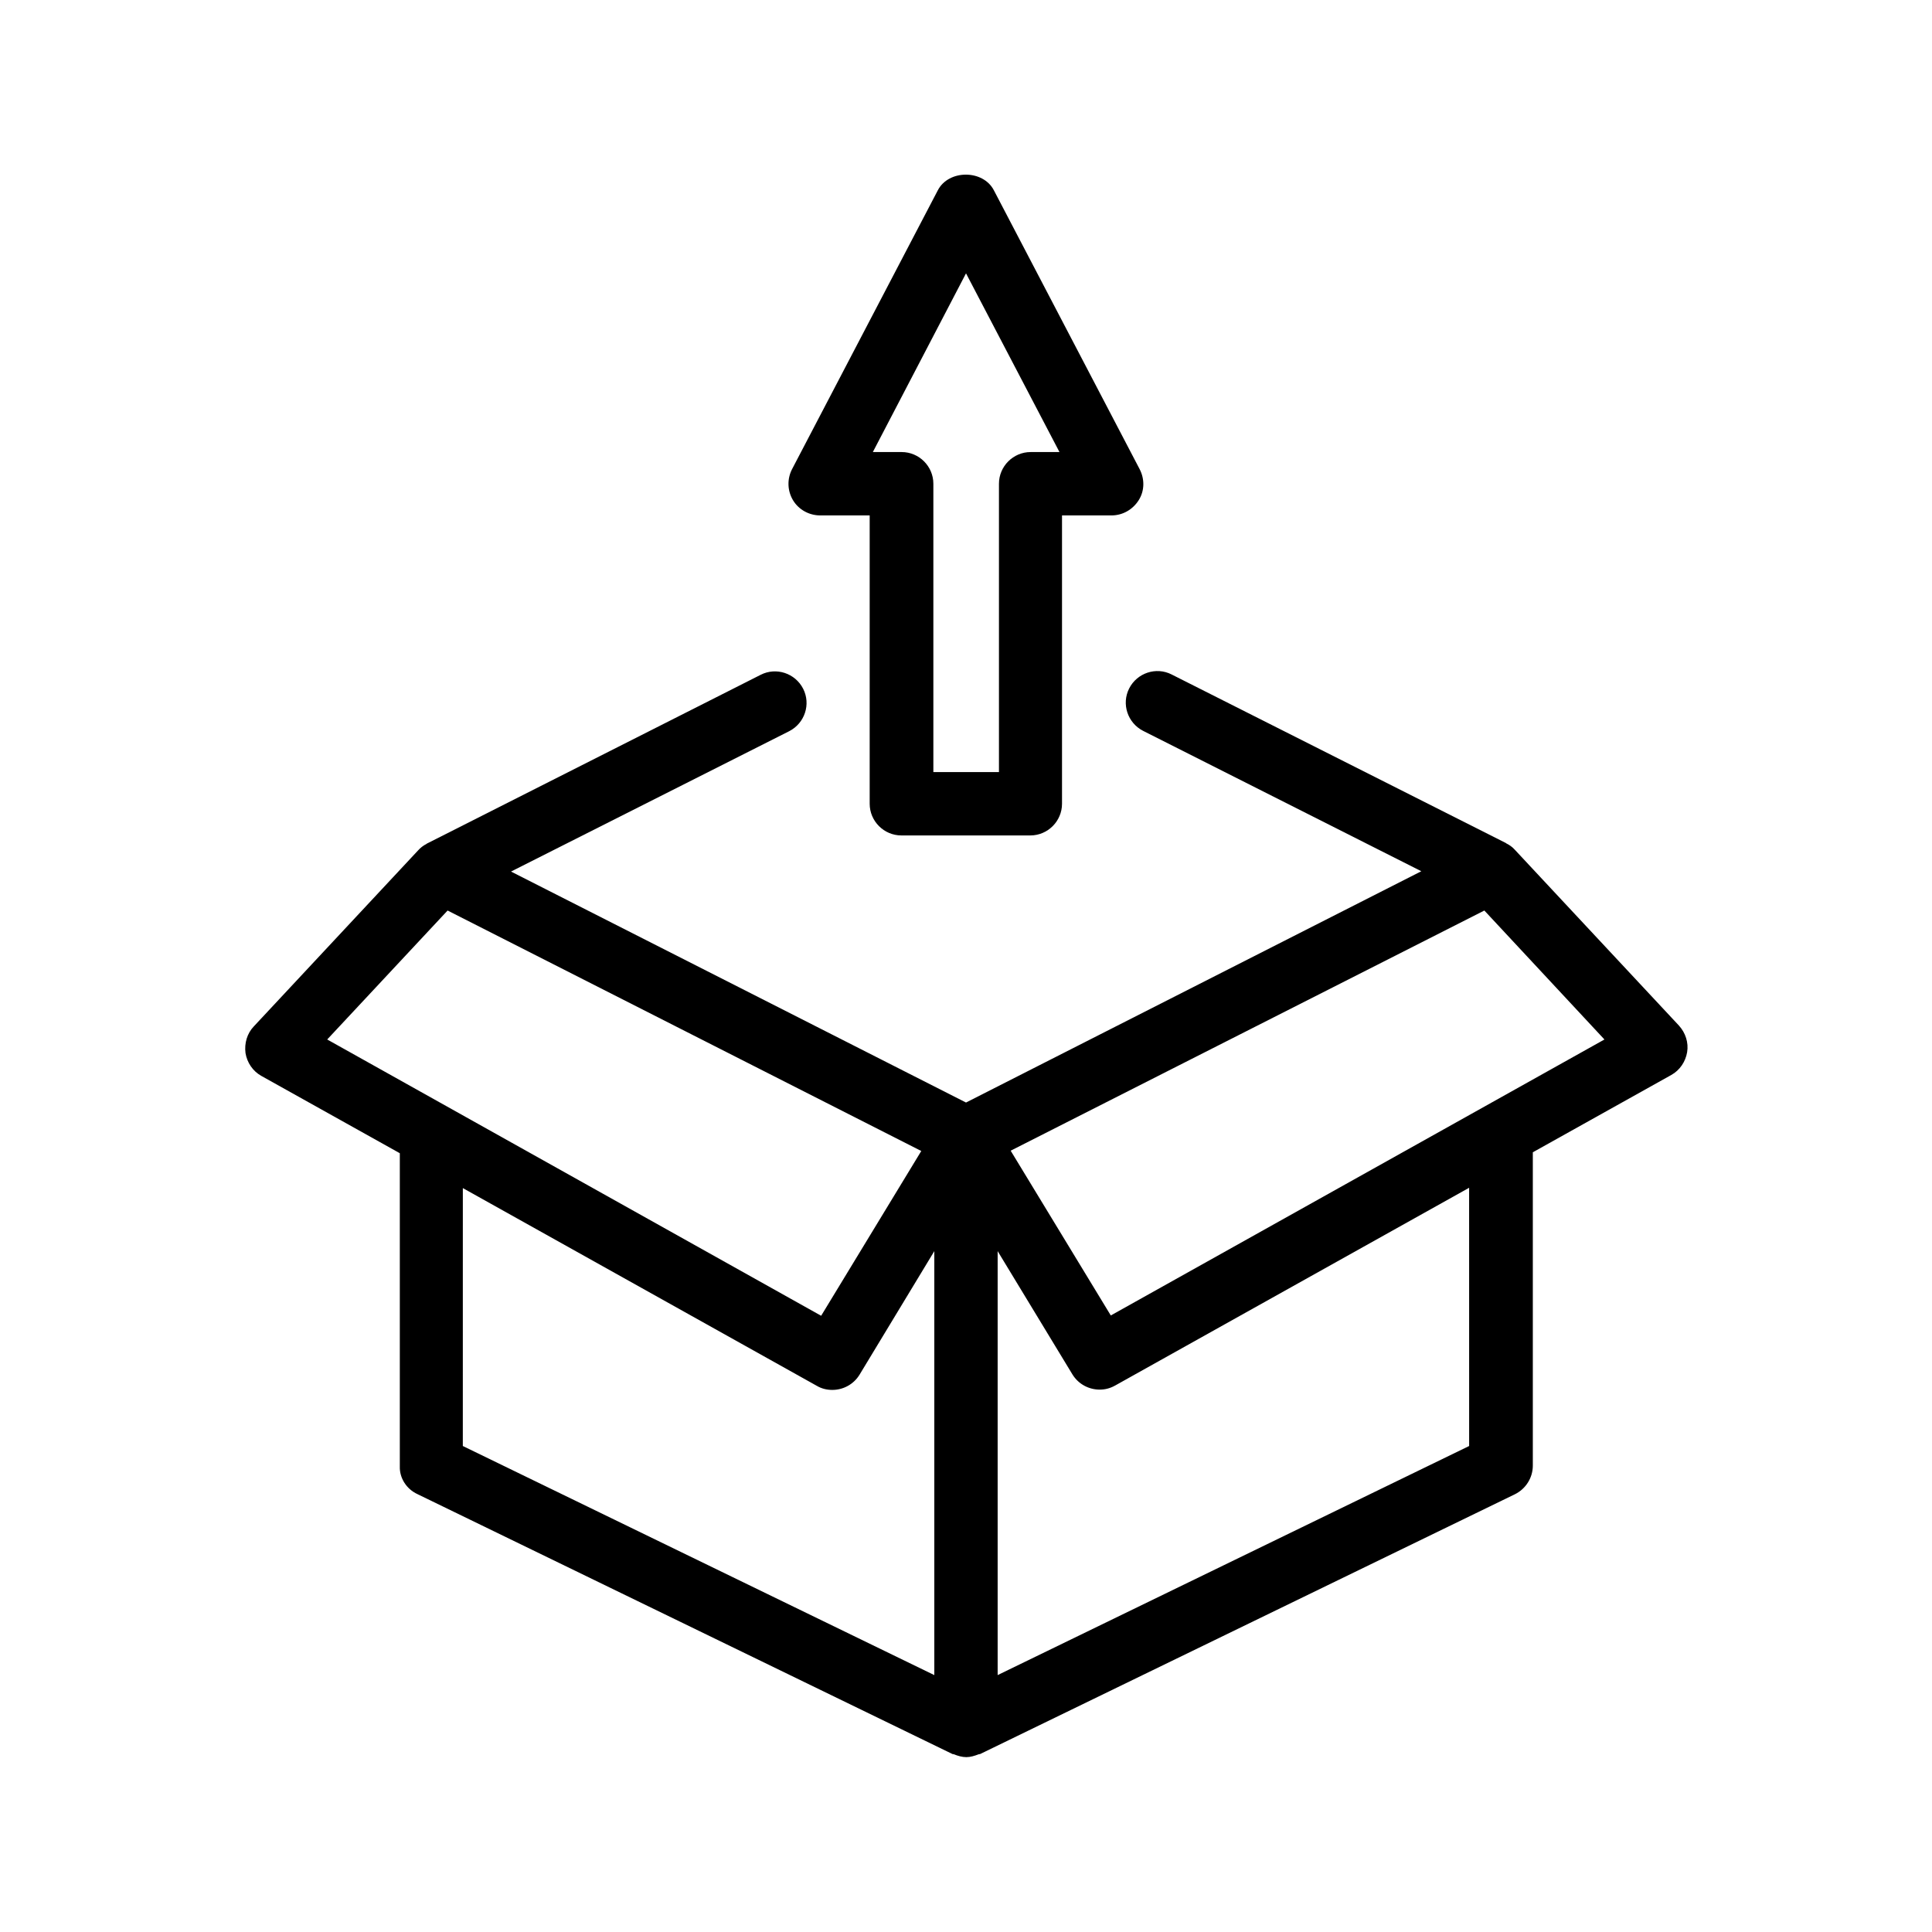
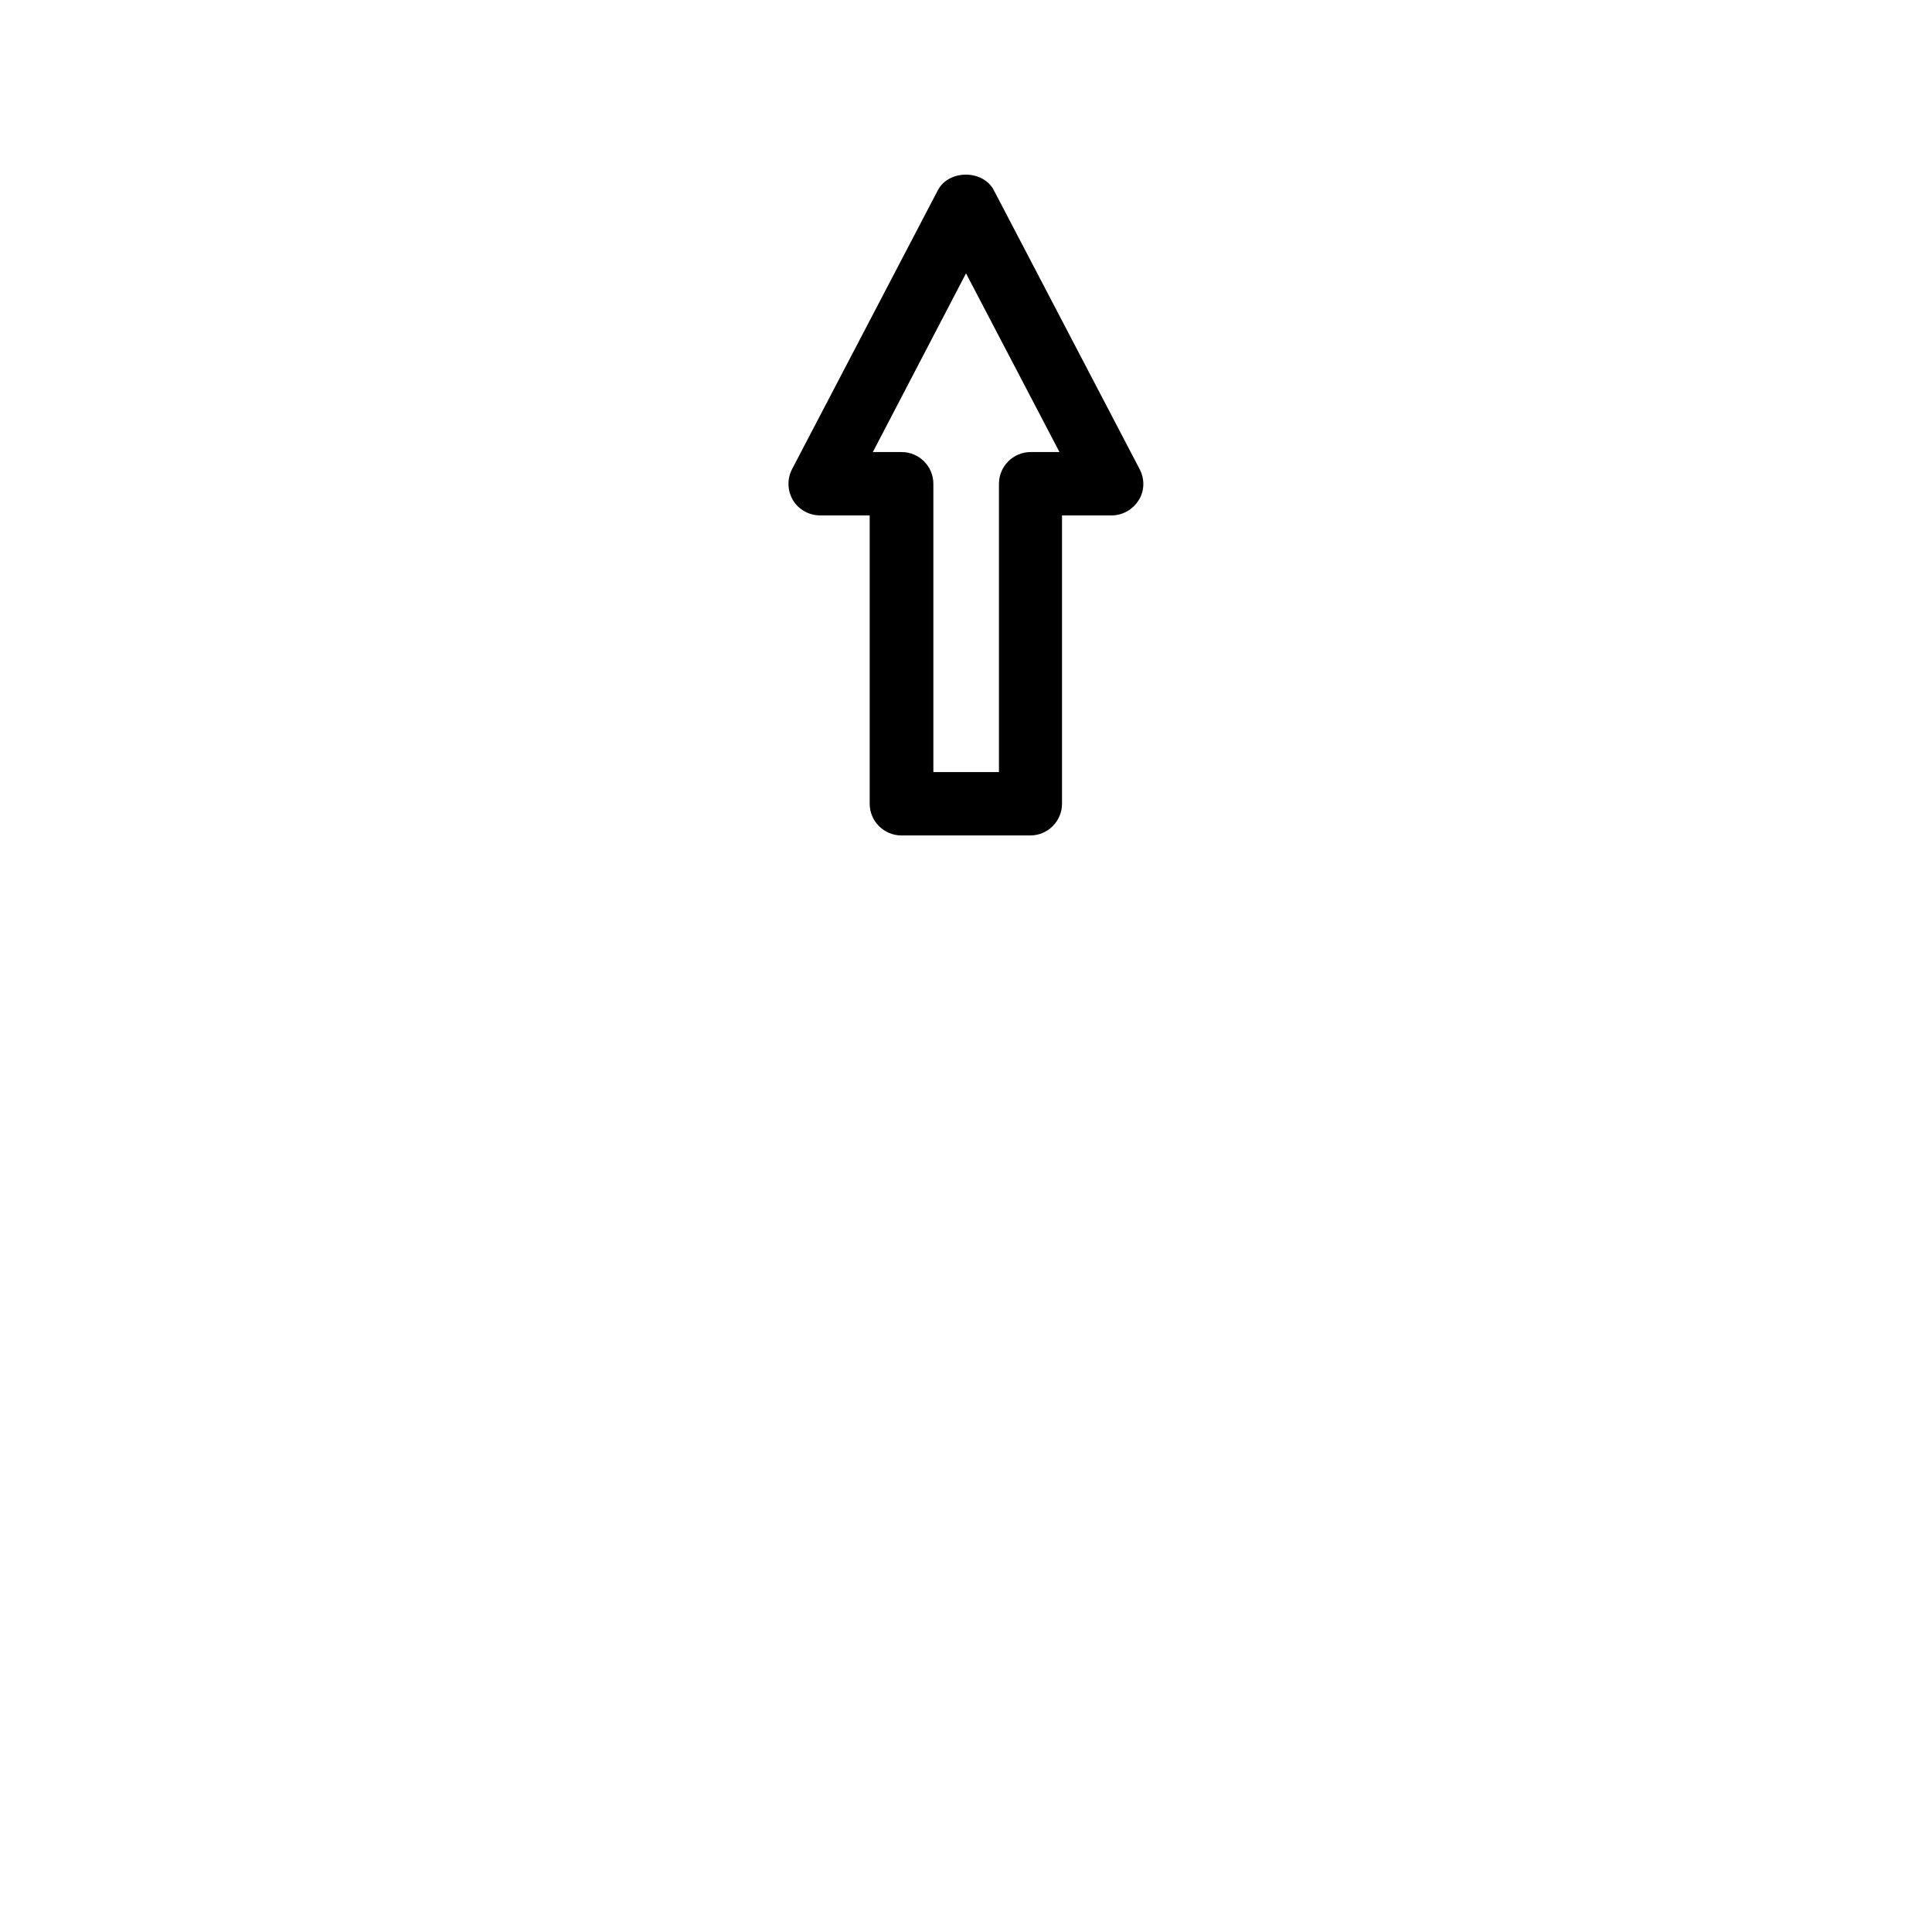
<svg xmlns="http://www.w3.org/2000/svg" fill="#000000" width="800px" height="800px" version="1.1" viewBox="144 144 512 512">
  <g>
-     <path d="m254.65 539.97 141.74 68.855c0.168 0.082 0.25 0 0.418 0.082 1.008 0.418 2.184 0.754 3.273 0.754s2.184-0.336 3.273-0.754c0.168-0.082 0.25 0 0.418-0.082l141.74-68.855c2.856-1.426 4.703-4.367 4.703-7.559v-83.043l36.695-20.488c2.266-1.258 3.777-3.527 4.199-6.047 0.418-2.519-0.418-5.121-2.184-7.055l-43.496-46.602c-0.672-0.754-1.426-1.258-2.266-1.68l-0.082-0.082-88.586-44.672c-4.113-2.098-9.152-0.418-11.25 3.695-2.098 4.113-0.418 9.152 3.695 11.25l73.723 37.199-120.66 61.297-120.58-61.211 73.723-37.199c4.113-2.098 5.793-7.137 3.695-11.25-2.098-4.113-7.137-5.793-11.25-3.695l-88.504 44.754-0.082 0.082c-0.84 0.418-1.594 1.008-2.266 1.762l-43.496 46.602c-1.762 1.848-2.519 4.449-2.184 7.055 0.418 2.519 1.93 4.785 4.199 6.047l36.695 20.488v83.043c-0.09 3.027 1.758 5.965 4.695 7.309zm12.008-81.113 93.793 52.395c1.258 0.754 2.688 1.09 4.113 1.09 2.856 0 5.625-1.426 7.223-4.031l19.816-32.742v112.35l-124.95-60.711zm266.68 68.352-124.95 60.707v-112.35l19.816 32.664c1.594 2.602 4.367 4.031 7.223 4.031 1.426 0 2.769-0.336 4.113-1.09l93.793-52.398zm4.031-141.91 31.824 34.176-130.82 73.137-26.535-43.664zm-274.75 0 125.53 63.73-26.535 43.664-130.9-73.219z" />
    <path d="m382.87 365.4h34.176c4.617 0 8.398-3.777 8.398-8.398v-76.41h13.098c2.938 0 5.625-1.512 7.223-4.031 1.594-2.519 1.594-5.625 0.25-8.23l-38.625-73.891c-2.856-5.543-12.008-5.543-14.863 0l-38.625 73.891c-1.344 2.602-1.258 5.711 0.25 8.23 1.512 2.519 4.281 4.031 7.223 4.031h13.098v76.41c0.004 4.621 3.781 8.398 8.398 8.398zm17.133-148.96 24.77 47.359h-7.641c-4.617 0-8.398 3.777-8.398 8.398v76.41h-17.383v-76.41c0-4.617-3.777-8.398-8.398-8.398h-7.641z" />
  </g>
</svg>